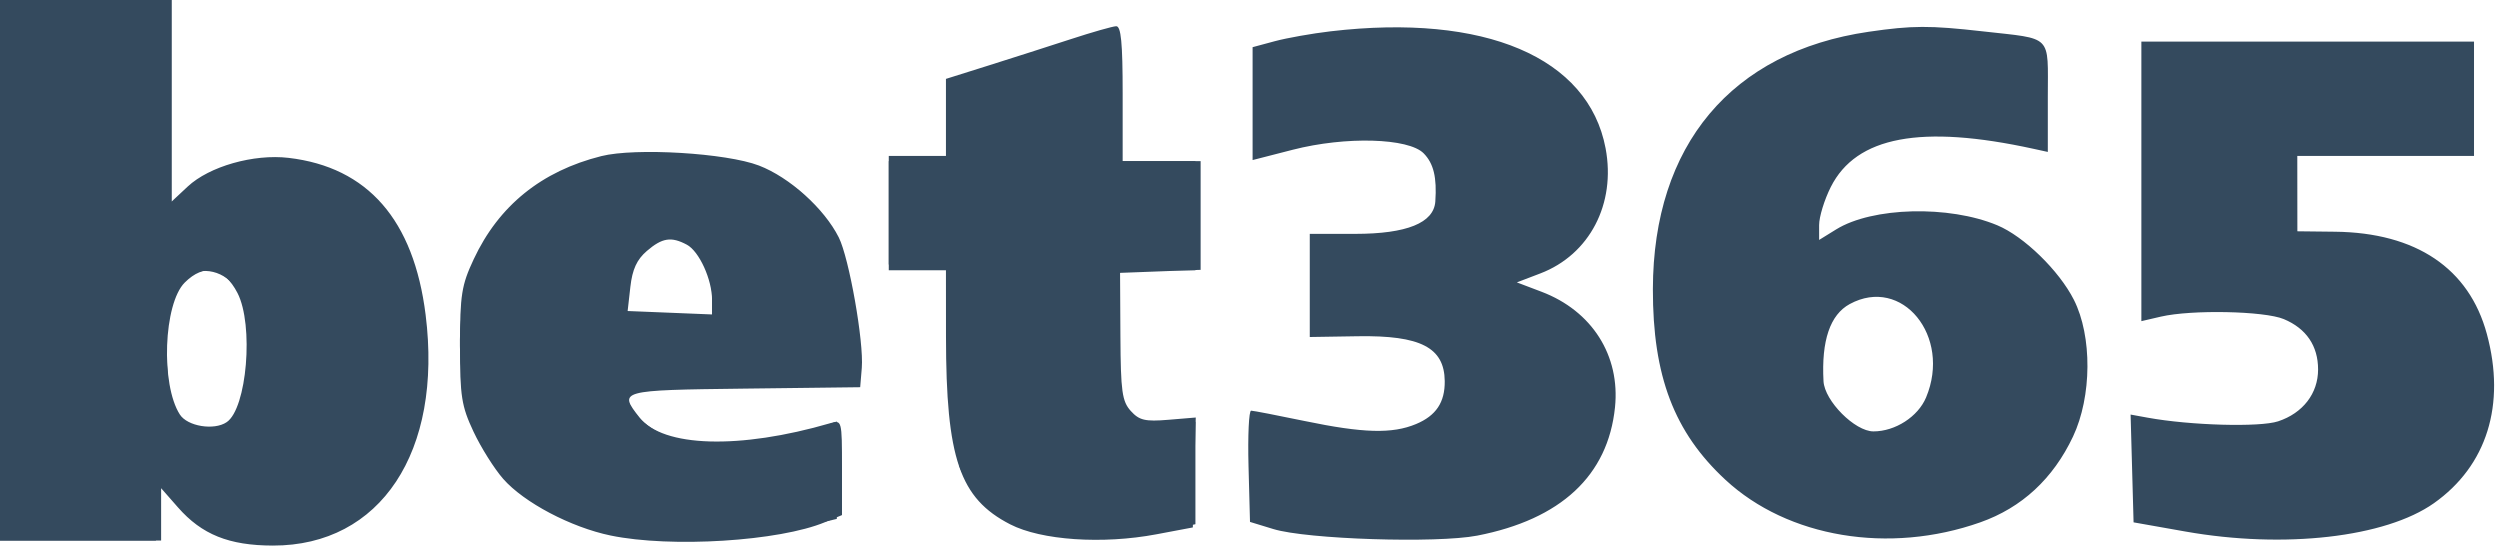
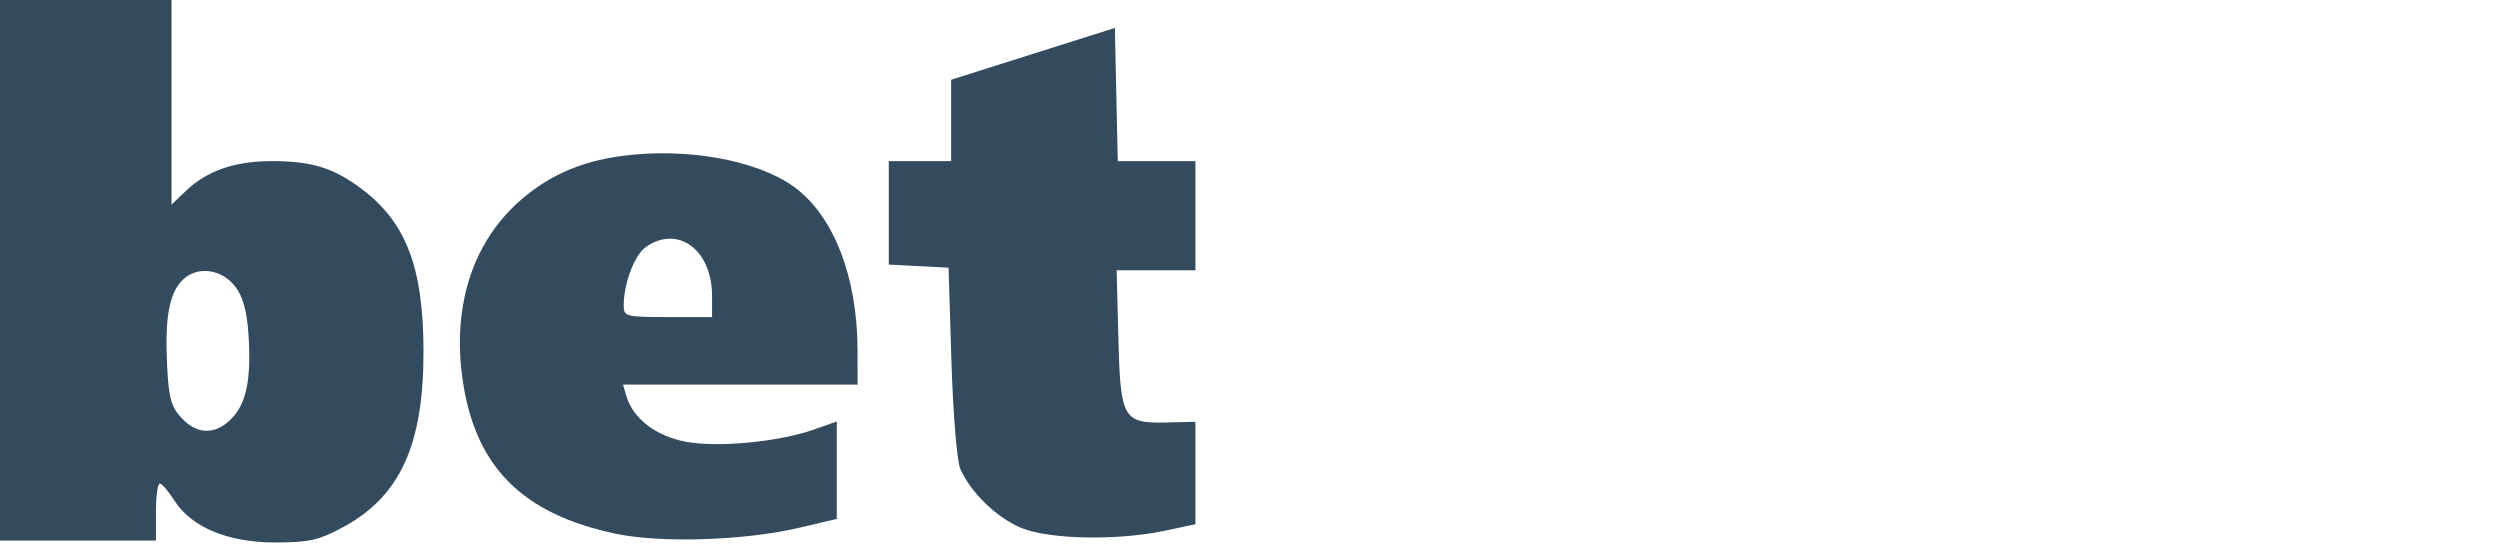
<svg xmlns="http://www.w3.org/2000/svg" width="481" height="105" viewBox="0 0 481 105" fill="none">
-   <path fill-rule="evenodd" clip-rule="evenodd" d="M0 52V104H15.5H31V98.965V93.93L34.241 97.622C38.83 102.849 44.062 104.954 52.5 104.968C73.219 105.004 85.185 86.927 81.89 60.57C79.606 42.307 70.749 32.163 55.523 30.374C48.809 29.585 40.265 32.015 36.11 35.897L33 38.802V19.401V0H16.5H0V52ZM206 7.54C201.875 8.887 194.787 11.157 190.25 12.584L182 15.178V22.589V30H176.5H171V41V52H176.5H182L182.008 64.75C182.021 88.226 184.637 95.879 194.355 100.88C200.329 103.954 212.118 104.758 222.5 102.799L229.5 101.478L229.782 90.904L230.064 80.33L224.781 80.768C220.326 81.138 219.194 80.872 217.567 79.074C215.891 77.222 215.627 75.332 215.568 64.72L215.5 52.5L223.25 52.208L231 51.916V41.458V31H223.5H216V18C216 8.243 215.688 5.011 214.75 5.045C214.063 5.069 210.125 6.192 206 7.54ZM256 6.025C252.425 6.444 247.588 7.302 245.25 7.932L241 9.077V19.936V30.796L248.75 28.807C258.899 26.202 270.999 26.538 273.918 29.506C275.826 31.445 276.474 34.128 276.156 38.765C275.872 42.886 270.667 44.992 260.75 44.996L252 45V54.92V64.84L261.25 64.692C273.315 64.498 277.895 66.861 277.968 73.316C278.014 77.406 276.299 79.977 272.452 81.585C267.87 83.499 262.297 83.347 251 81C245.775 79.914 241.147 79.02 240.716 79.013C240.285 79.006 240.06 83.819 240.216 89.708L240.5 100.416L245 101.792C251.441 103.762 276.425 104.566 284.216 103.054C300.314 99.929 309.37 91.5 310.724 78.381C311.755 68.399 306.305 59.82 296.591 56.133L291.844 54.331L296.359 52.607C305.835 48.988 310.932 39.218 308.916 28.534C305.614 11.029 285.67 2.546 256 6.025ZM359.547 6.111C333.135 9.96 318.065 27.922 318.015 55.614C317.984 72.354 322.102 83.176 331.983 92.324C343.991 103.441 363.461 106.688 381.003 100.499C388.989 97.681 395.022 92.103 398.847 84C402.485 76.294 402.559 64.69 399.015 57.683C396.176 52.07 389.416 45.49 384.287 43.346C374.966 39.452 360.253 39.826 353.28 44.136L350 46.163V43.293C350 41.715 351.012 38.418 352.25 35.966C357.155 26.248 369.632 23.902 391.25 28.632L394 29.233V18.684C394 6.483 395.074 7.57 381.5 6.034C371.268 4.877 367.937 4.889 359.547 6.111ZM412 34.895V61.789L415.75 60.919C421.649 59.549 435.658 59.83 439.401 61.394C443.727 63.202 446 66.541 446 71.088C446 75.703 443.081 79.488 438.306 81.064C434.773 82.23 421.41 81.856 413.214 80.361L409.927 79.762L410.214 90.131L410.5 100.5L420.5 102.27C439.48 105.629 458.957 103.405 468.289 96.812C478.473 89.618 482.152 77.854 478.471 64.256C475.052 51.626 464.858 44.761 449.257 44.583L442.014 44.5L442.007 37.25L442 30H459H476V19V8H444H412V34.895ZM115.698 30.035C104.179 32.929 95.969 39.563 91.14 49.88C88.801 54.878 88.509 56.718 88.505 66.5C88.501 76.265 88.792 78.123 91.101 83.046C92.532 86.096 95.103 90.187 96.816 92.138C100.816 96.693 109.86 101.459 117.5 103.037C129.118 105.436 149.953 104.135 158.743 100.463L162 99.102V89.934C162 80.9 161.967 80.776 159.75 81.422C142.304 86.505 127.558 86.067 123.045 80.331C118.944 75.117 119.149 75.061 143.25 74.769L165.5 74.5L165.809 70.781C166.222 65.799 163.37 49.639 161.379 45.676C158.589 40.125 151.918 34.116 146.032 31.854C139.751 29.44 122.247 28.391 115.698 30.035ZM124.457 48.283C122.526 49.944 121.661 51.829 121.281 55.203L120.758 59.84L128.881 60.17L137.005 60.5L137.002 57.718C136.999 53.773 134.526 48.352 132.15 47.08C129.151 45.475 127.404 45.748 124.457 48.283ZM35.543 54.366C31.471 58.438 30.894 73.978 34.601 79.75C36.061 82.023 41.16 82.864 43.6 81.235C47.51 78.624 48.862 62.502 45.687 56.362C43.113 51.385 39.279 50.63 35.543 54.366ZM355.888 58.5C352.111 60.553 350.418 65.536 350.844 73.35C351.051 77.141 356.883 83 360.45 83C364.647 83 369.03 80.172 370.579 76.466C375.494 64.702 365.951 53.031 355.888 58.5Z" fill="#344A5E" />
  <path fill-rule="evenodd" clip-rule="evenodd" d="M0 52V104H15H30V98.5C30 95.475 30.337 93.017 30.75 93.039C31.163 93.06 32.4 94.499 33.5 96.237C36.78 101.42 43.805 104.368 52.87 104.368C59.461 104.368 61.319 103.953 65.989 101.434C76.993 95.499 81.512 85.601 81.482 67.5C81.455 51.489 78.137 42.782 69.622 36.379C64.181 32.287 60.041 31 52.319 31C45.145 31 39.815 32.847 35.75 36.74L33 39.374V19.687V0H16.5H0V52ZM198.75 10.358L183 15.343V23.172V31H177H171V40.95V50.9L176.75 51.2L182.5 51.5L183.054 69.5C183.358 79.4 184.116 88.688 184.737 90.139C186.737 94.813 191.969 99.822 196.797 101.685C202.329 103.82 215.261 104.009 224.25 102.088L230 100.858V91.006V81.154L224.491 81.283C216.066 81.48 215.568 80.608 215.171 64.967L214.841 52H222.421H230V41.5V31H222.529H215.058L214.779 18.187L214.5 5.373L198.75 10.358ZM119.5 30.021C111.403 31.125 104.988 34.049 99.441 39.161C90.764 47.159 87.041 59.189 88.99 72.929C91.376 89.755 100.378 98.851 118.436 102.685C127.114 104.527 143.324 104.006 153.75 101.548L161 99.84V90.464V81.089L156.75 82.596C149.919 85.02 138.106 86.158 131.931 84.988C126.195 83.901 121.809 80.538 120.534 76.25L119.865 74H142.433H165L164.985 67.25C164.954 53.213 160.355 41.443 152.747 35.932C145.62 30.769 131.899 28.329 119.5 30.021ZM124.261 47.529C122.08 49.057 120.016 54.499 120.006 58.75C120 60.907 120.35 61 128.5 61H137V56.934C137 48.058 130.431 43.208 124.261 47.529ZM35.115 53.885C32.53 56.47 31.689 61.173 32.157 70.428C32.469 76.612 32.94 78.308 34.941 80.437C37.953 83.643 41.385 83.706 44.479 80.612C47.392 77.698 48.362 73.02 47.818 64.49C47.534 60.02 46.773 57.169 45.354 55.261C42.718 51.714 37.93 51.07 35.115 53.885Z" fill="#344A5E" />
</svg>